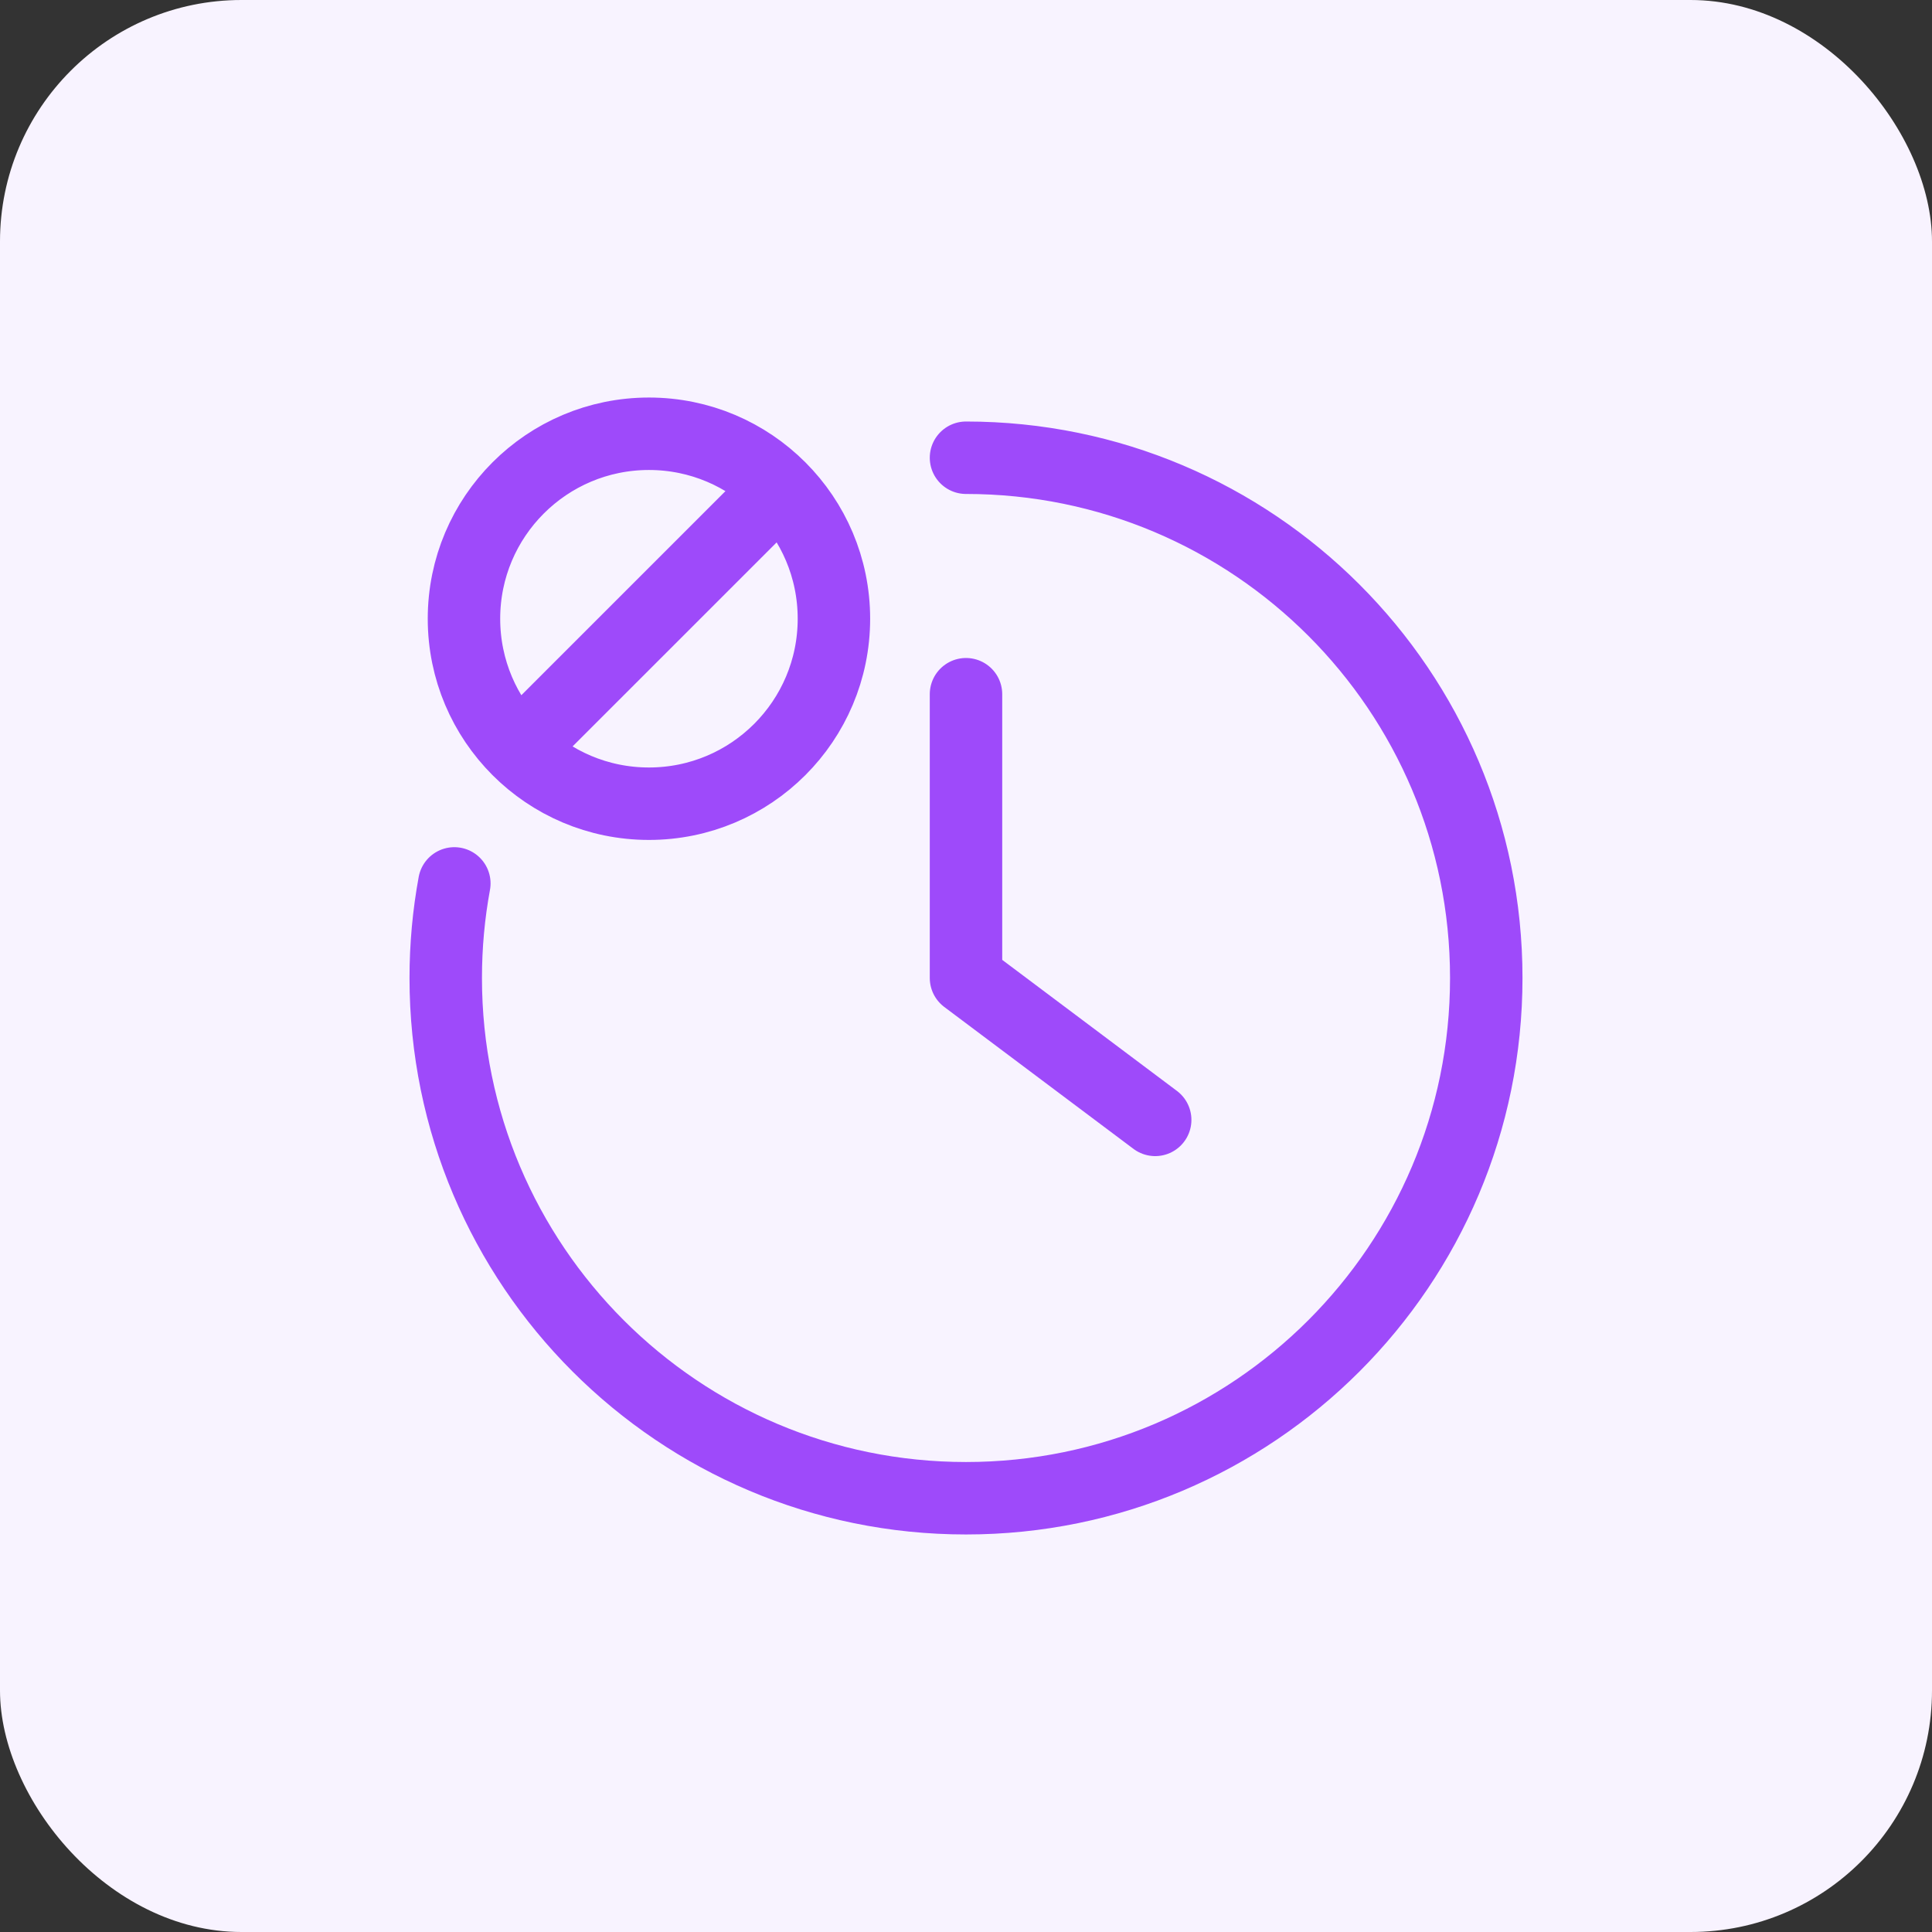
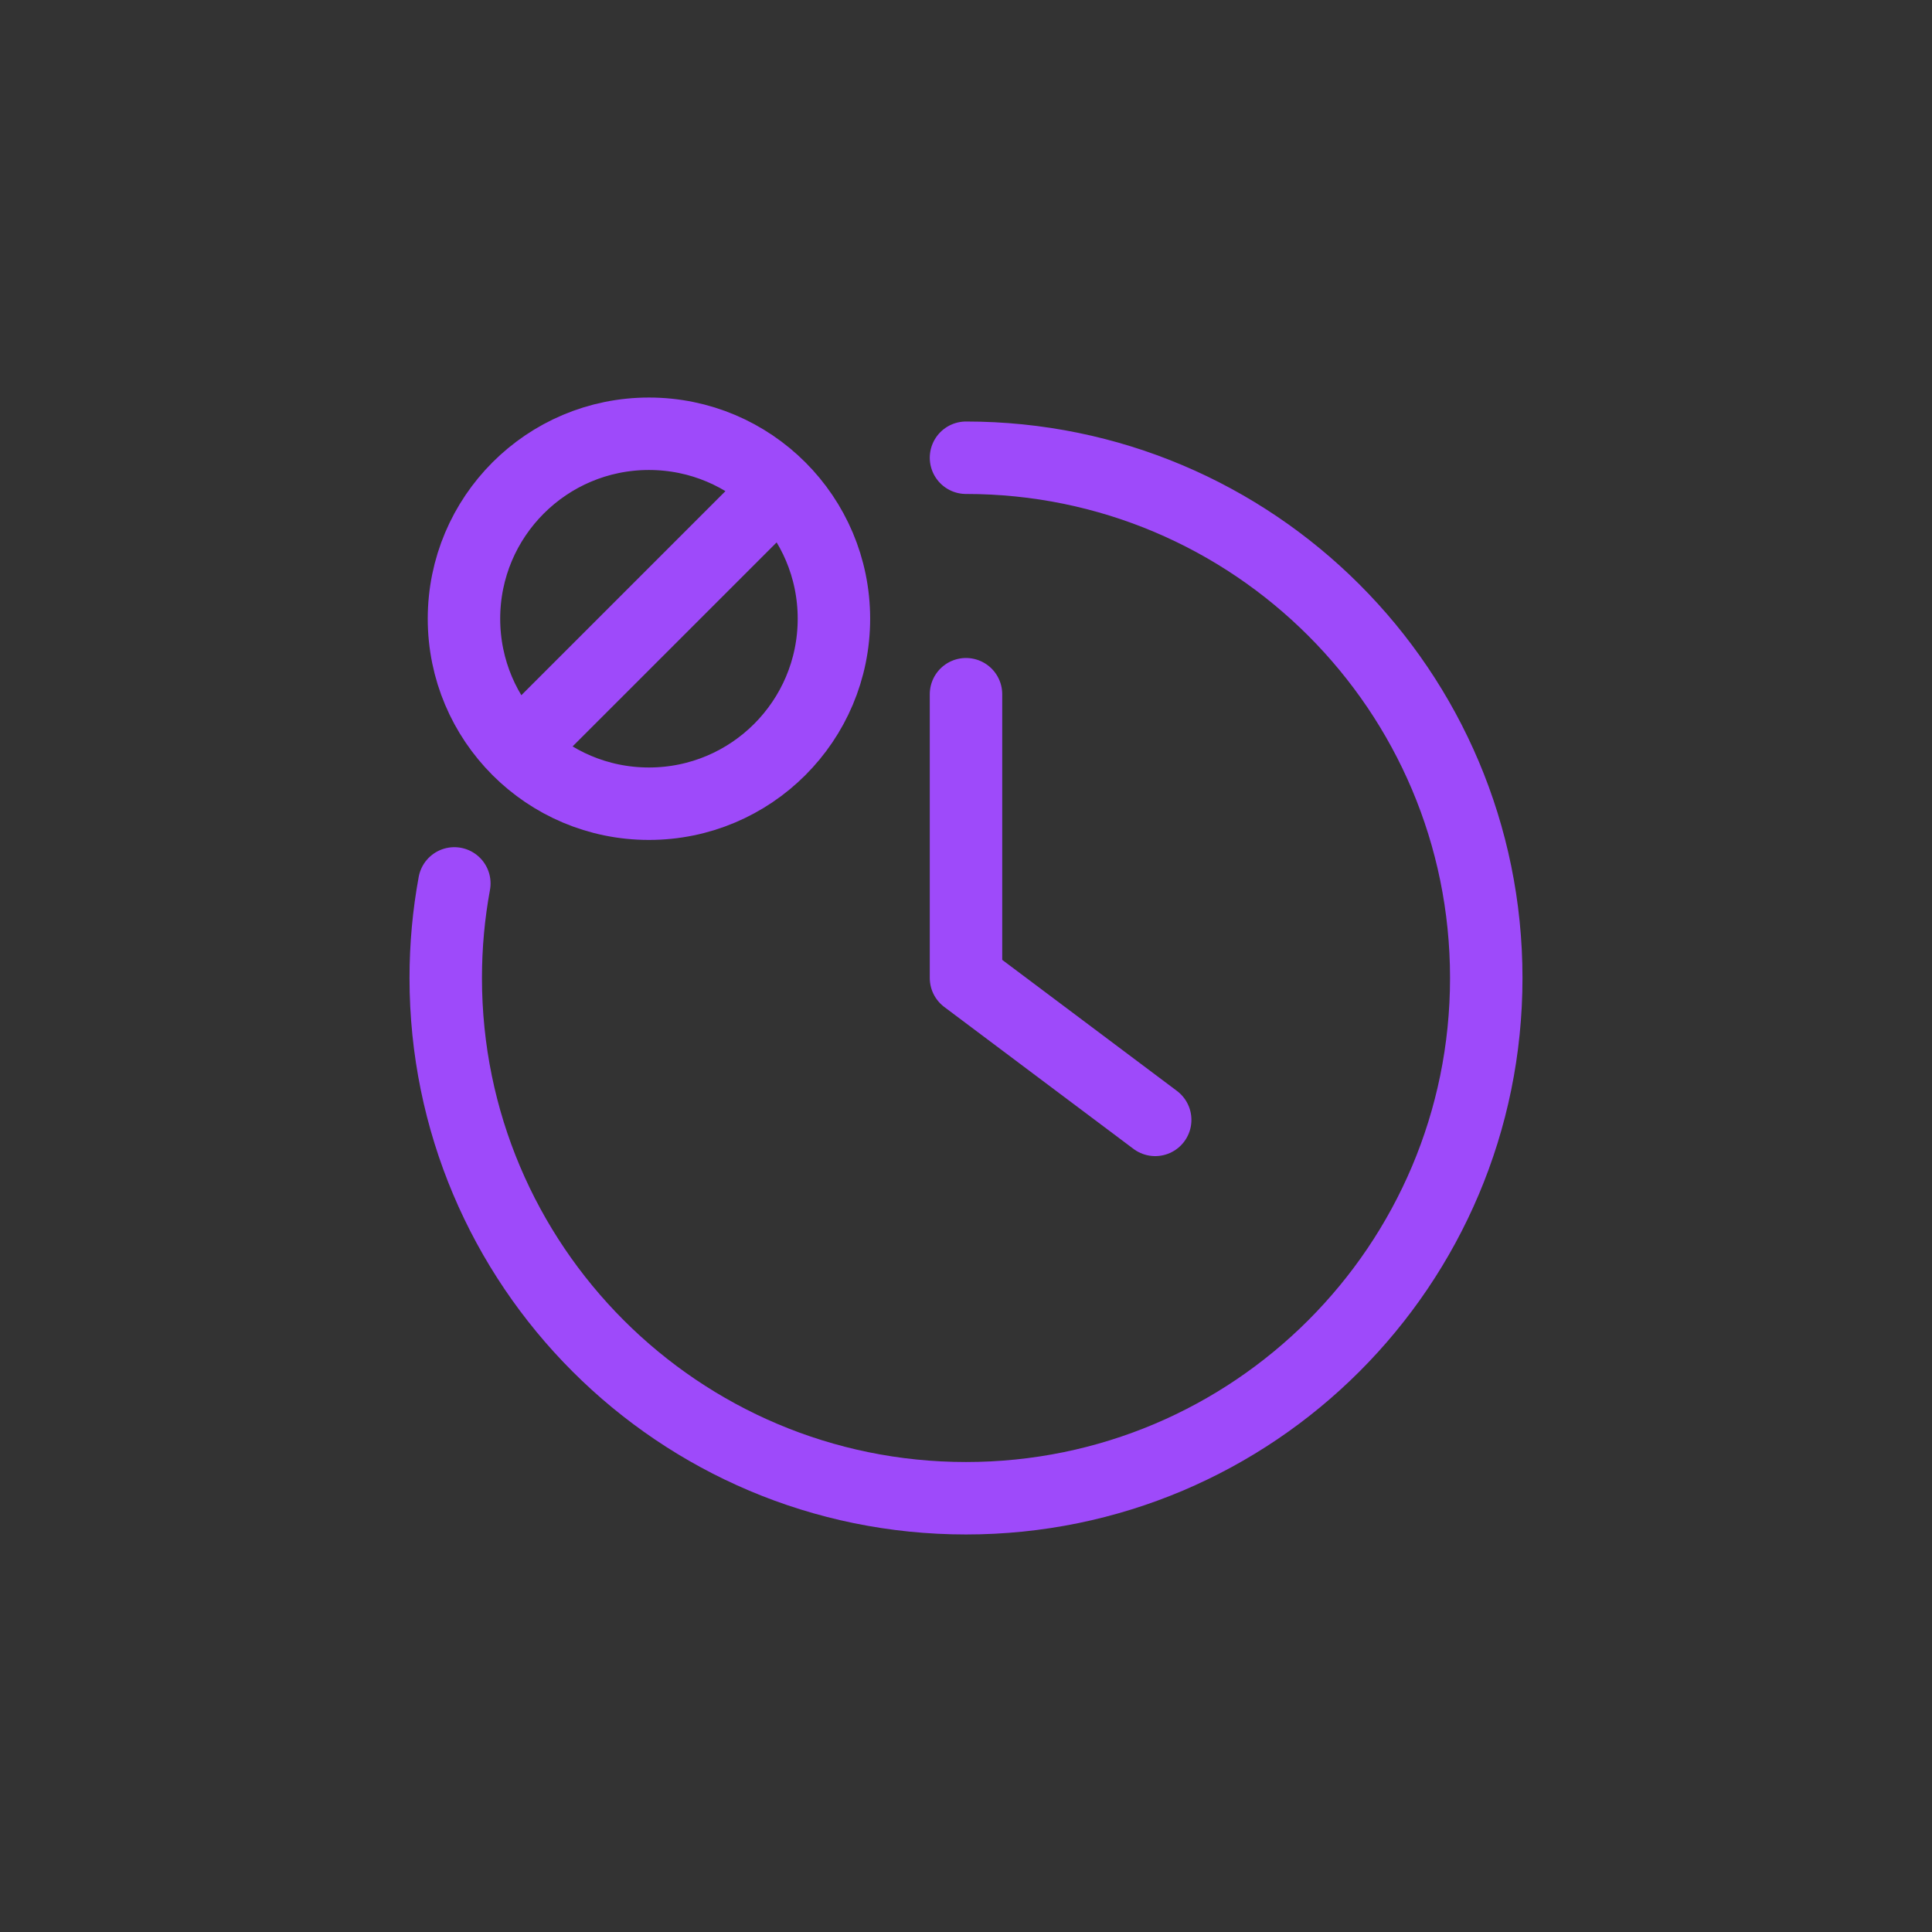
<svg xmlns="http://www.w3.org/2000/svg" width="80" height="80" viewBox="0 0 80 80" fill="none">
  <rect x="0" y="0" width="80" height="80" fill="#333333" stroke="none" />
-   <rect width="80" height="80" rx="10" fill="#F8F3FF" />
  <path d="M40 28.746V40.496L47.834 46.372M40 18.954C51.898 18.954 61.543 28.599 61.543 40.496C61.543 52.394 51.898 62.039 40 62.039C28.102 62.039 18.457 52.394 18.457 40.496C18.457 39.159 18.579 37.85 18.813 36.58M32.29 20.207L21.457 31.039M34.531 25.62C34.531 29.851 31.102 33.28 26.871 33.28C22.641 33.28 19.212 29.851 19.212 25.62C19.212 21.39 22.641 17.961 26.871 17.961C31.102 17.961 34.531 21.39 34.531 25.62Z" stroke="#9E4AFA" stroke-width="3" stroke-linecap="round" stroke-linejoin="round" />
</svg>